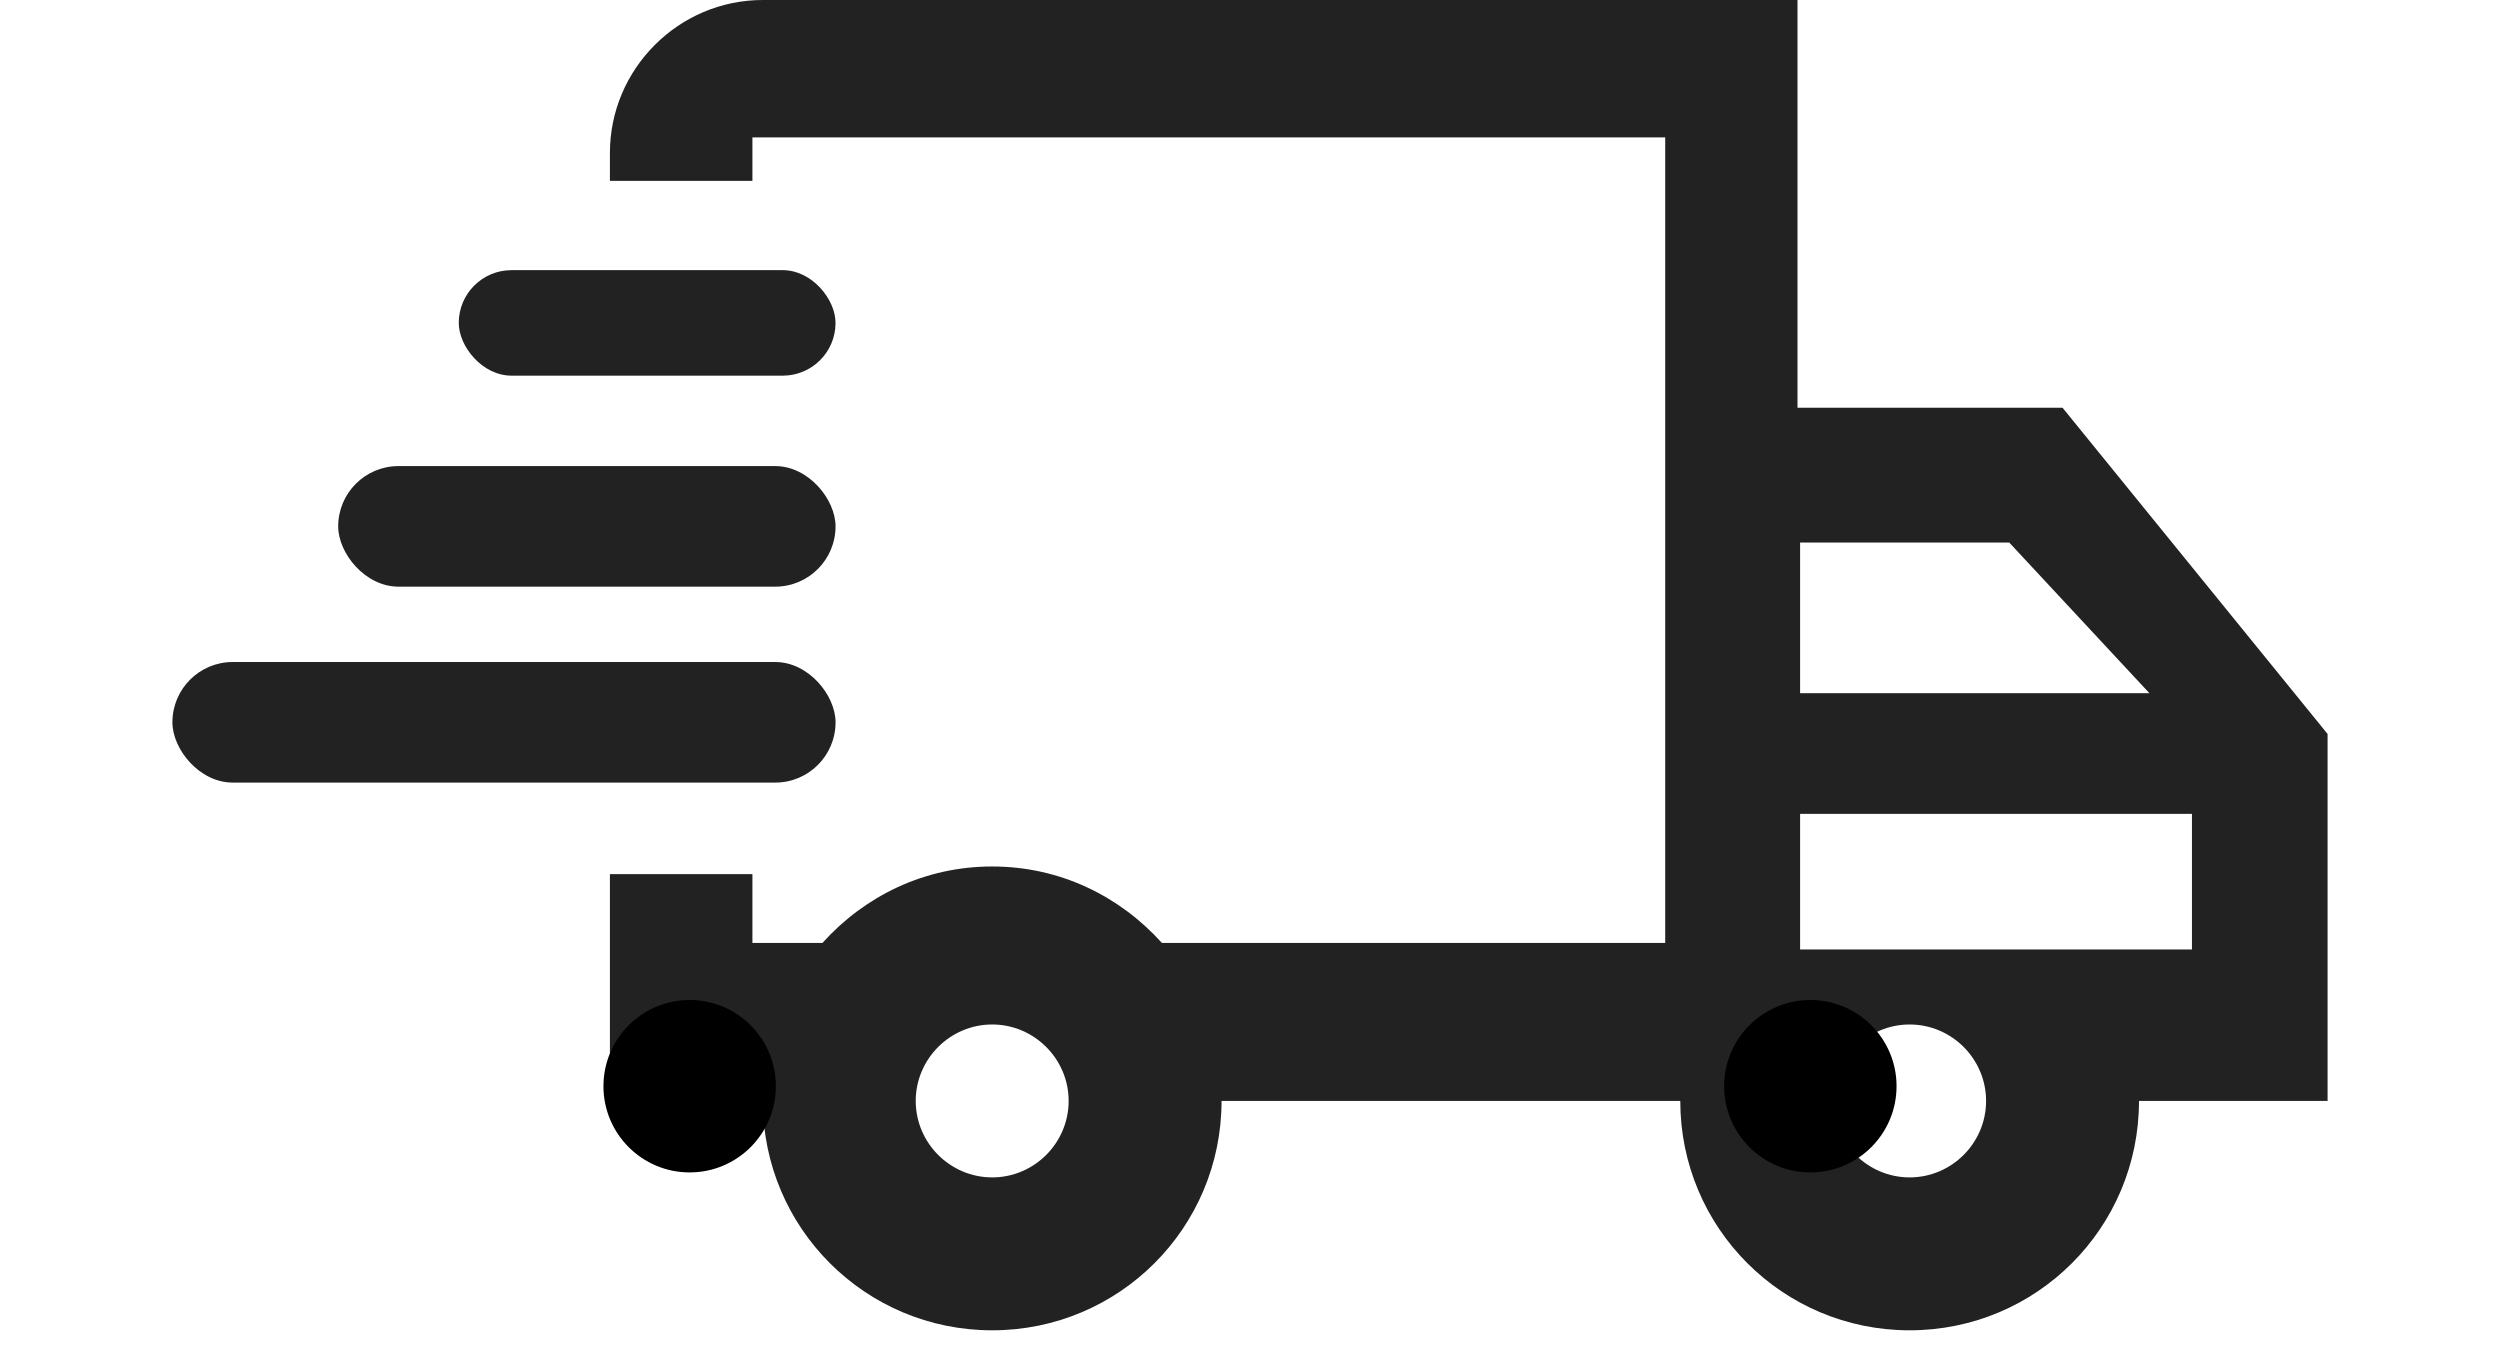
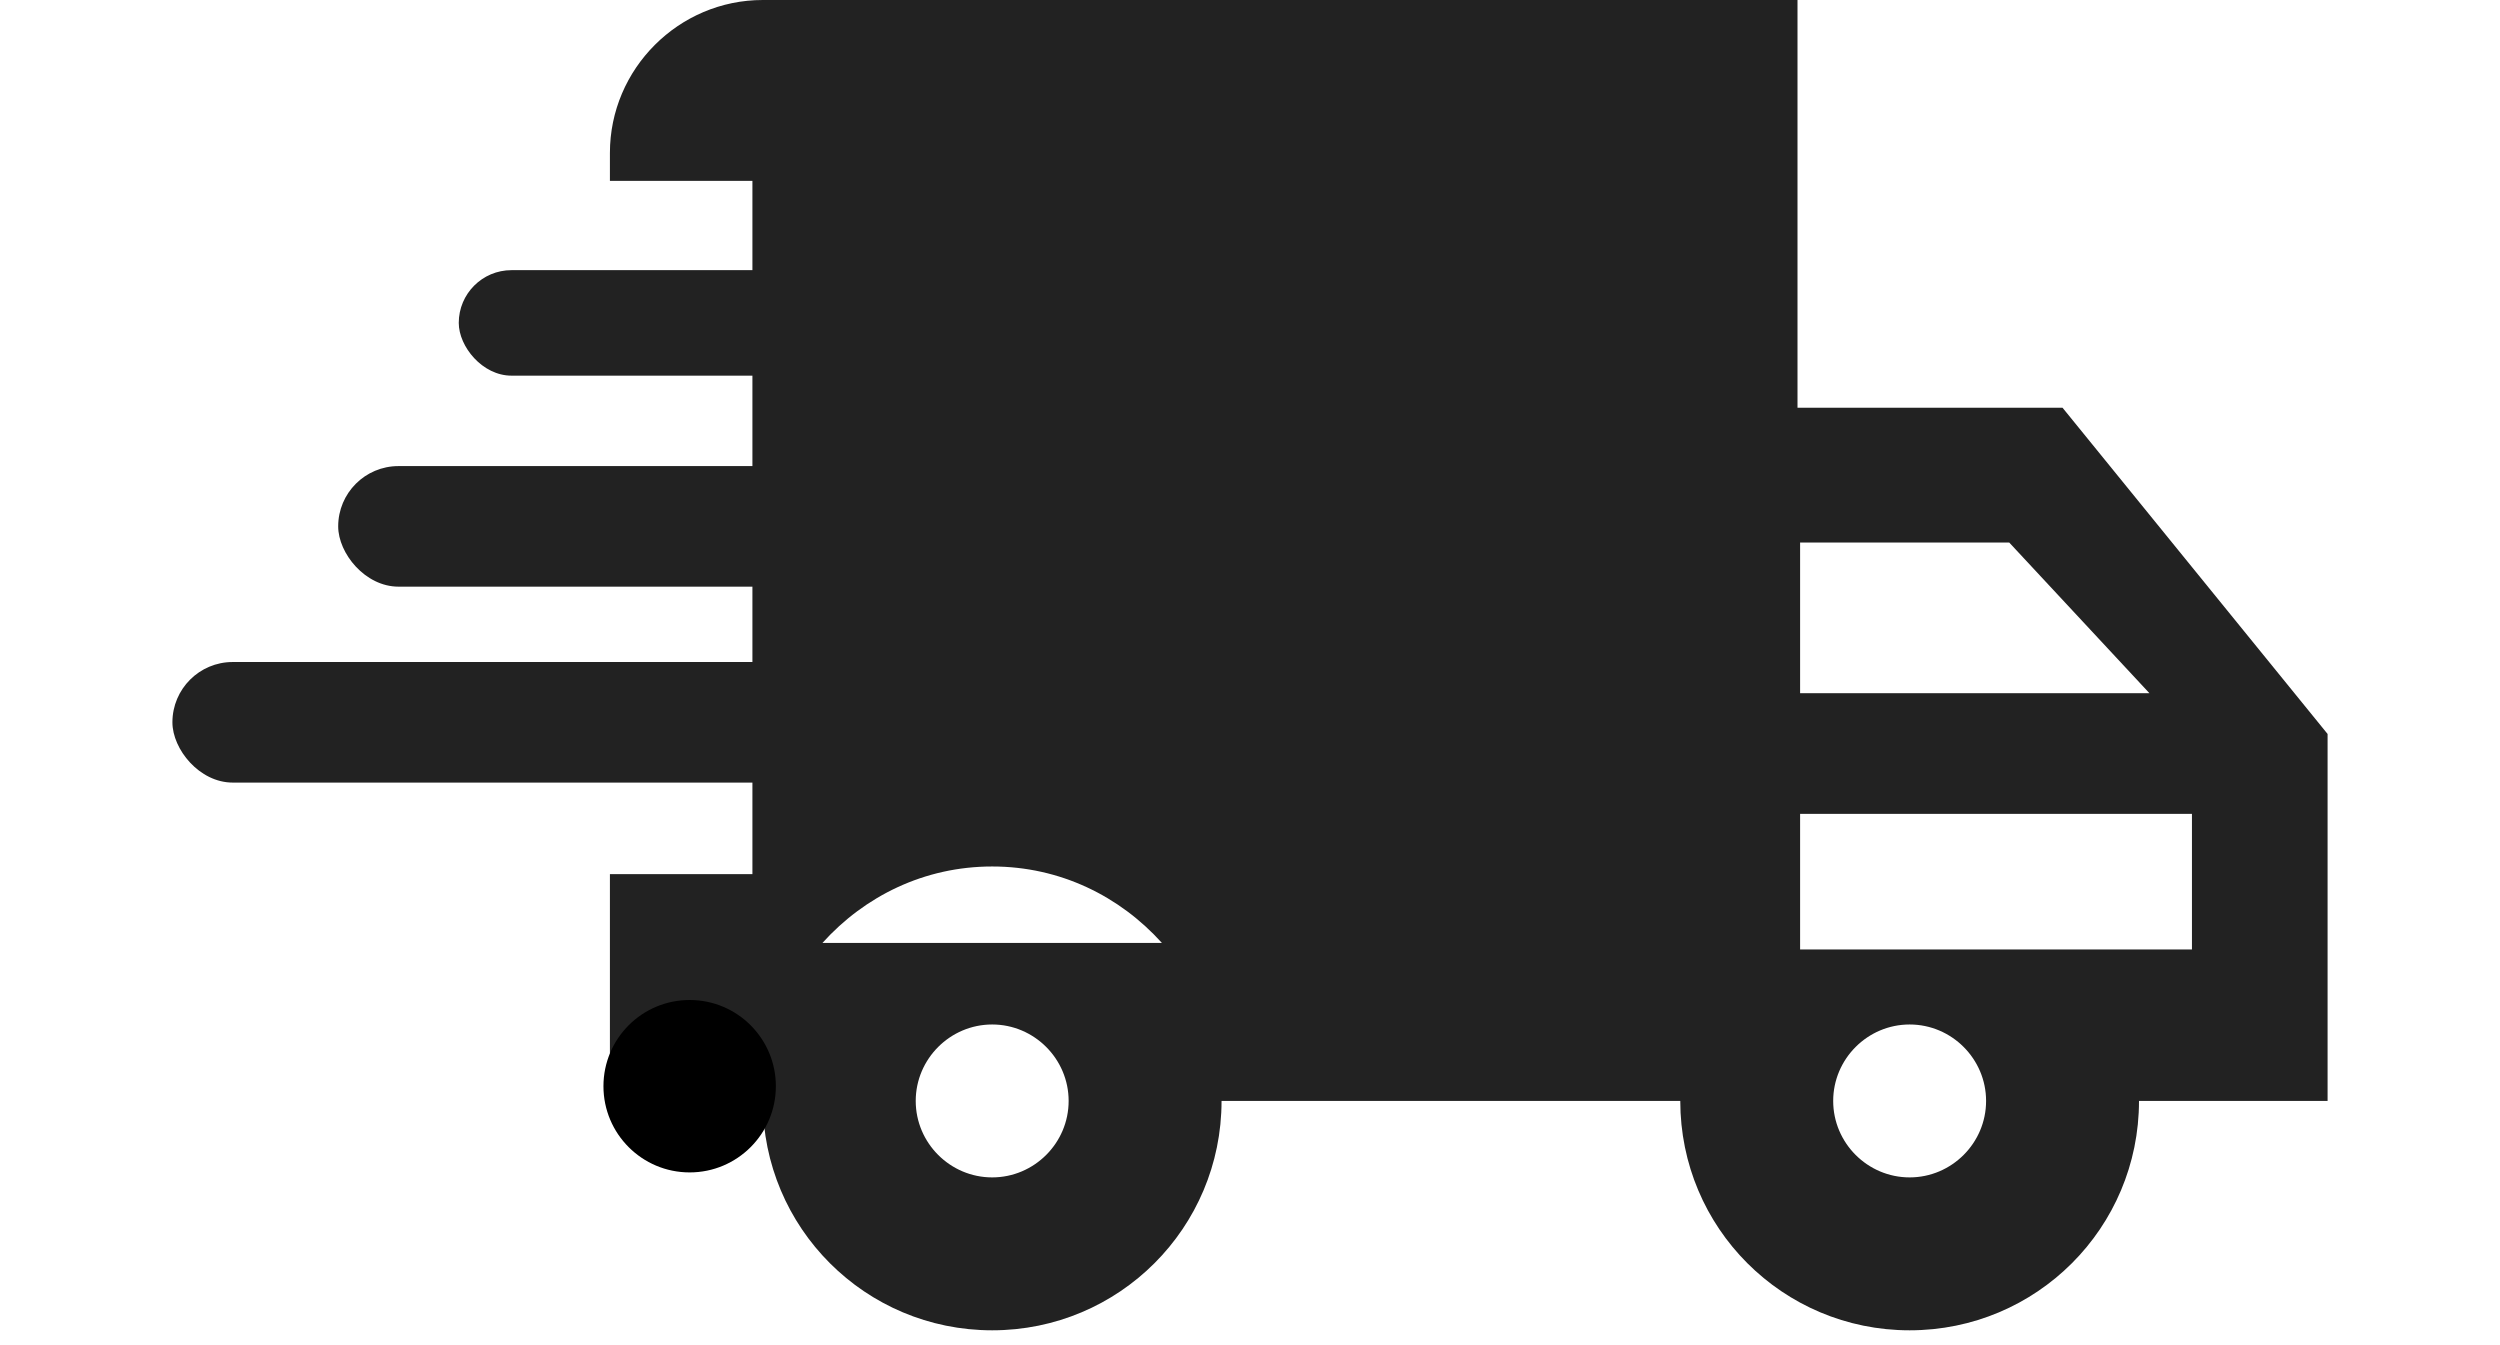
<svg xmlns="http://www.w3.org/2000/svg" width="145" height="78" viewBox="-10 0 145 78" fill="none">
  <style>
        @keyframes move {
            0% { transform: translateX(0); }
            50% { transform: translateX(10px); }
            100% { transform: translateX(0); }
        }

        svg {
            animation: move 2s ease-in-out infinite;
        }
    </style>
  <rect x="9.615" y="27.033" width="28.846" height="6.993" rx="3.497" fill="#222222" />
  <rect x="16.608" y="15.669" width="21.853" height="6.119" rx="3.059" fill="#222222" />
  <rect x="-7.62939e-06" y="38.397" width="38.462" height="6.993" rx="3.497" fill="#222222" />
-   <path fill-rule="evenodd" clip-rule="evenodd" d="M109.628 23.65H94.255V0H34.244C29.366 0 25.375 3.991 25.375 8.869V10.489H33.64V7.969H86.582V54.69H57.391C54.952 51.985 51.493 50.256 47.547 50.256C43.6 50.256 40.141 51.985 37.702 54.69H33.64V50.699H25.375V63.855H34.244C34.244 71.216 40.186 77.158 47.547 77.158C54.908 77.158 60.85 71.216 60.85 63.855H87.456C87.456 71.216 93.398 77.158 100.759 77.158C108.12 77.158 114.062 71.216 114.062 63.855H125V42.57L109.628 23.65ZM106.536 31.468L114.666 40.205H94.406V31.468H106.536ZM47.547 68.289C45.108 68.289 43.112 66.294 43.112 63.855C43.112 61.416 45.108 59.42 47.547 59.42C49.986 59.42 51.981 61.416 51.981 63.855C51.981 66.294 49.986 68.289 47.547 68.289ZM100.759 68.289C98.32 68.289 96.325 66.294 96.325 63.855C96.325 61.416 98.32 59.42 100.759 59.42C103.198 59.42 105.193 61.416 105.193 63.855C105.193 66.294 103.198 68.289 100.759 68.289ZM94.406 47.203H117.133V55.07H94.406V47.203Z" fill="#222222" />
+   <path fill-rule="evenodd" clip-rule="evenodd" d="M109.628 23.65H94.255V0H34.244C29.366 0 25.375 3.991 25.375 8.869V10.489H33.64V7.969V54.69H57.391C54.952 51.985 51.493 50.256 47.547 50.256C43.6 50.256 40.141 51.985 37.702 54.69H33.64V50.699H25.375V63.855H34.244C34.244 71.216 40.186 77.158 47.547 77.158C54.908 77.158 60.85 71.216 60.85 63.855H87.456C87.456 71.216 93.398 77.158 100.759 77.158C108.12 77.158 114.062 71.216 114.062 63.855H125V42.57L109.628 23.65ZM106.536 31.468L114.666 40.205H94.406V31.468H106.536ZM47.547 68.289C45.108 68.289 43.112 66.294 43.112 63.855C43.112 61.416 45.108 59.42 47.547 59.42C49.986 59.42 51.981 61.416 51.981 63.855C51.981 66.294 49.986 68.289 47.547 68.289ZM100.759 68.289C98.32 68.289 96.325 66.294 96.325 63.855C96.325 61.416 98.32 59.42 100.759 59.42C103.198 59.42 105.193 61.416 105.193 63.855C105.193 66.294 103.198 68.289 100.759 68.289ZM94.406 47.203H117.133V55.07H94.406V47.203Z" fill="#222222" />
  <circle id="wheel1" cx="30" cy="63" r="5" fill="black" />
-   <circle id="wheel2" cx="95" cy="63" r="5" fill="black" />
</svg>